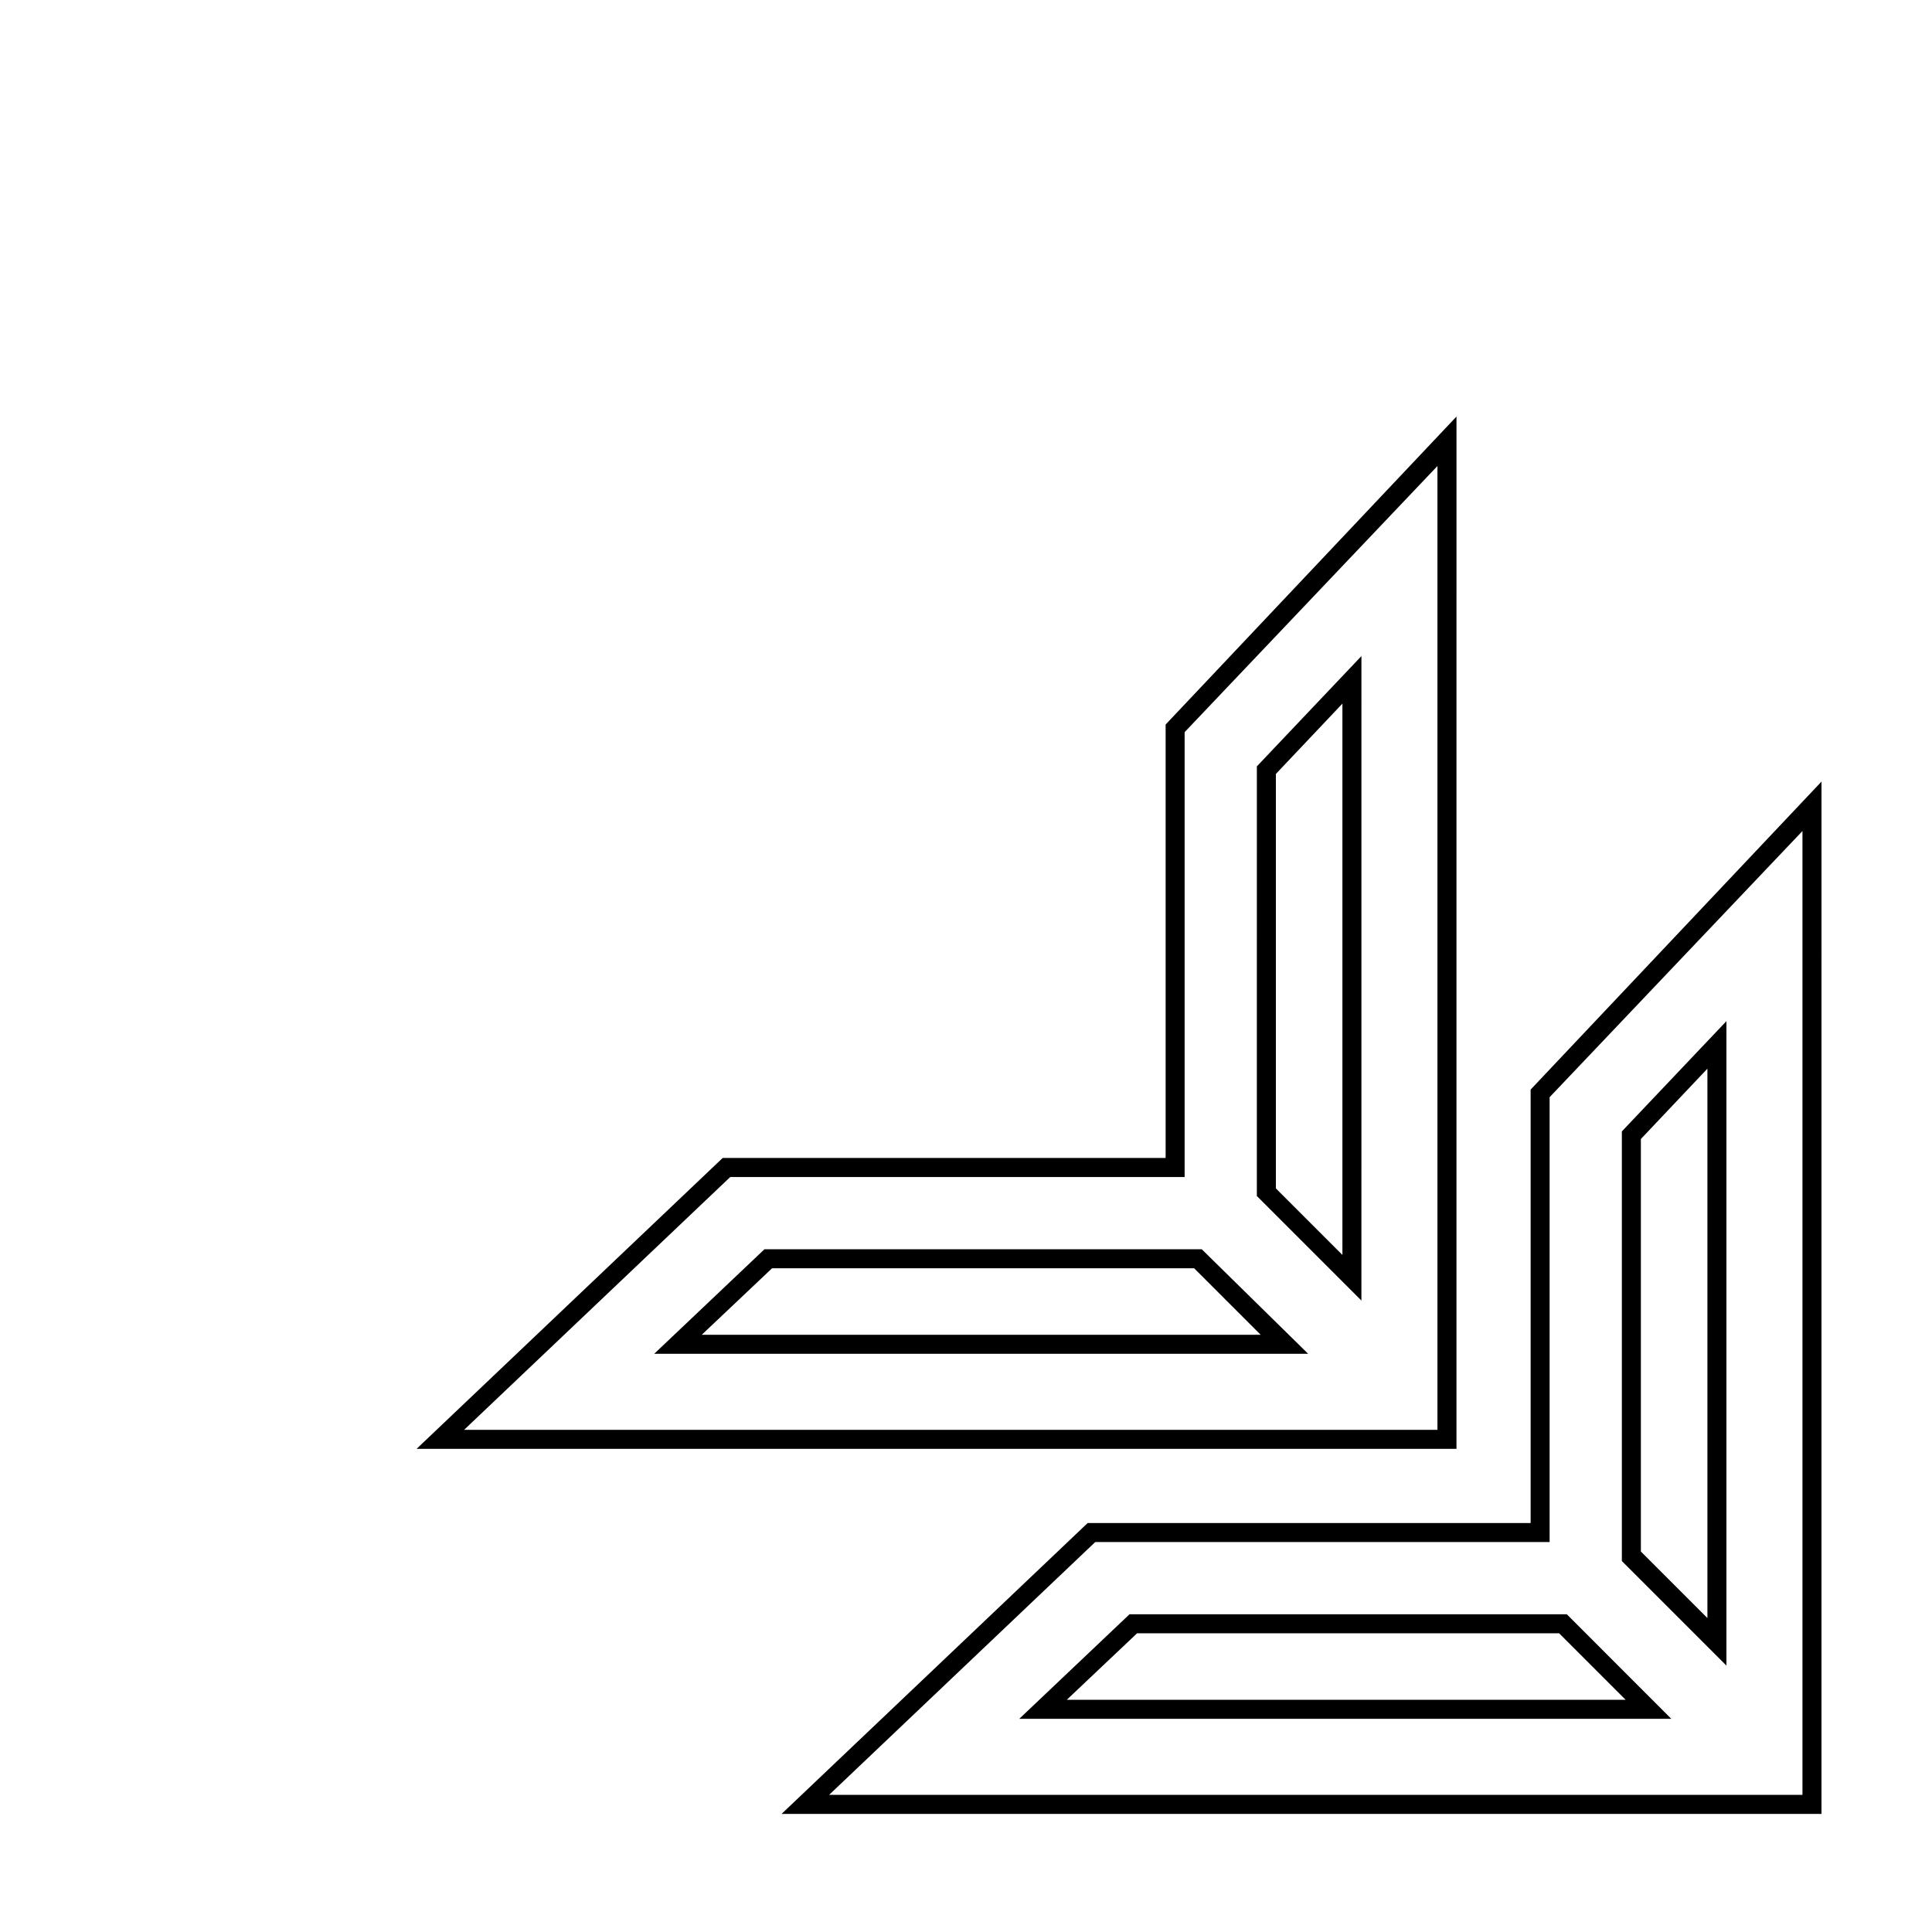
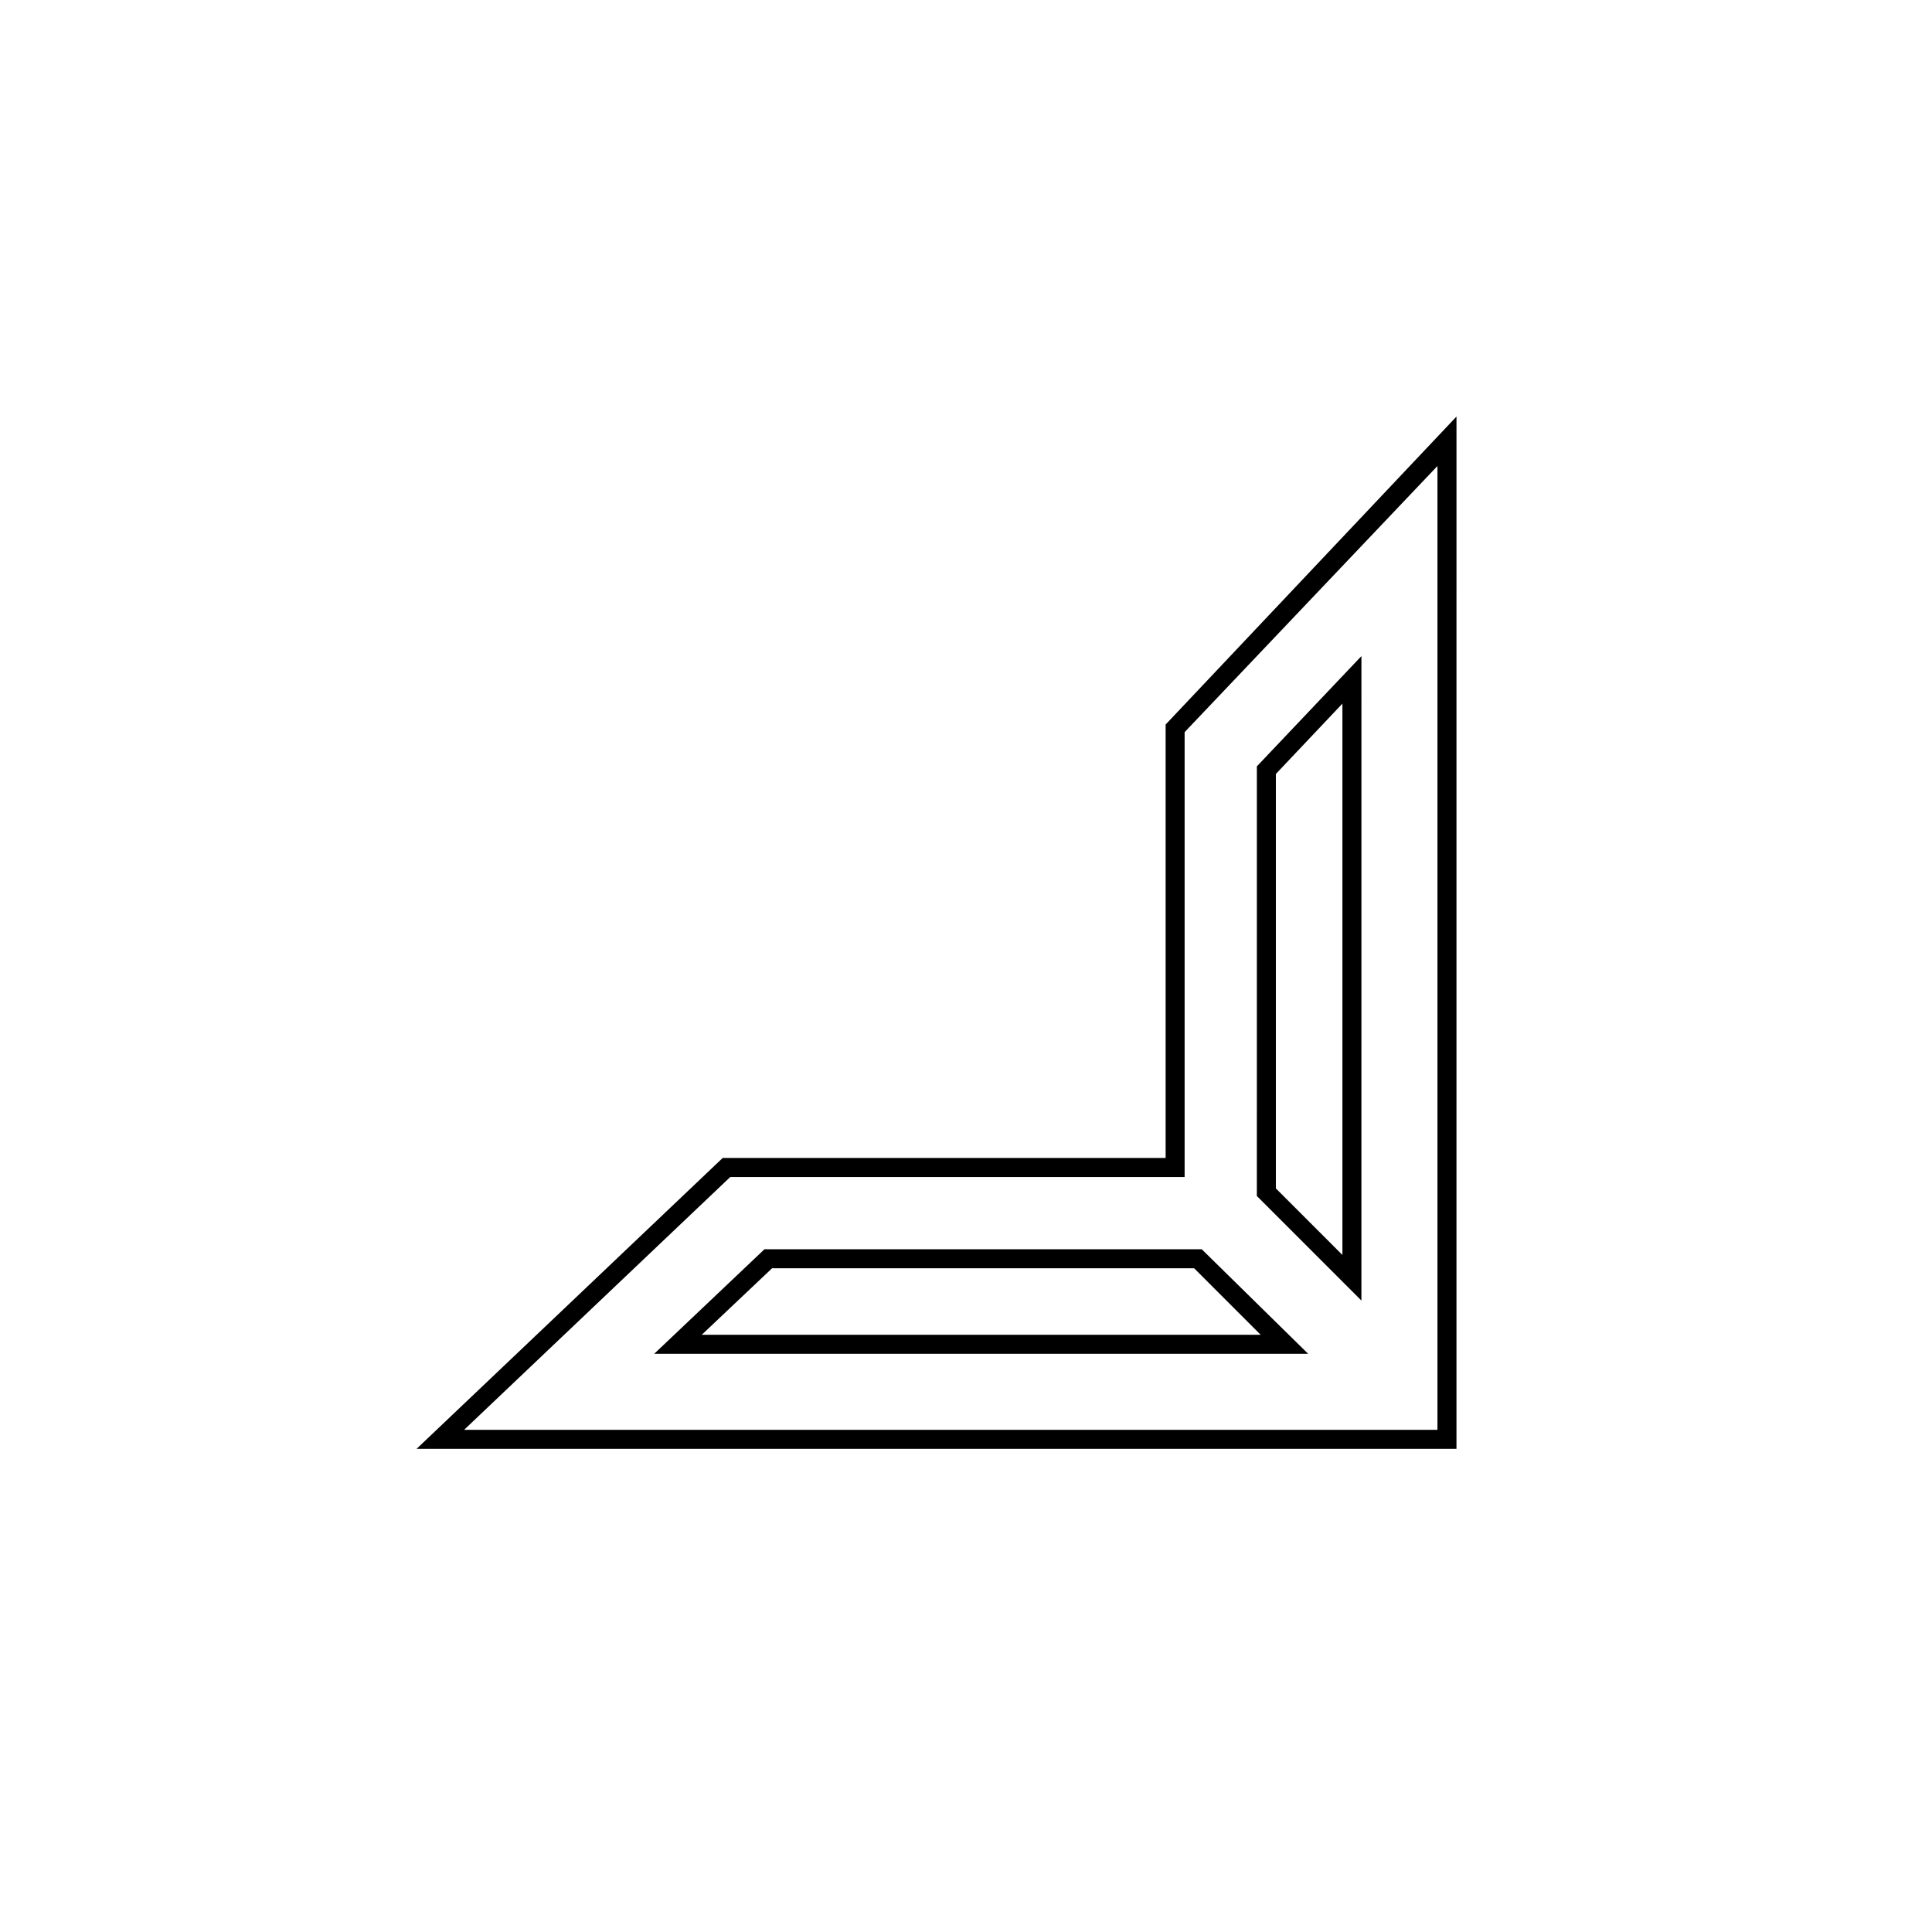
<svg xmlns="http://www.w3.org/2000/svg" fill="#000000" width="800px" height="800px" version="1.1" viewBox="144 144 512 512">
  <g>
-     <path d="m626.71 624.7h-275.58l81.113-77.082h117.39v-114.87l77.082-81.617zm-262.99-5.039h257.95v-255.43l-67.008 70.535v117.89h-120.41zm223.19-20.152h-172.8l29.223-27.711h115.88zm-160.21-5.039h148.12l-17.633-17.633h-111.85zm174.82-9.066-27.711-27.711v-113.86l27.711-29.223zm-22.672-30.23 17.633 17.633v-145.6l-17.633 18.641z" />
    <path d="m529.98 527.96h-275.58l81.113-77.082h117.39v-114.87l77.082-81.617zm-262.99-5.035h257.95v-255.43l-67.004 70.535v117.89h-120.41zm223.69-20.152h-173.31l29.223-27.711h115.88zm-160.71-5.039h148.12l-17.633-17.633h-111.85zm174.82-9.07-27.711-27.711 0.004-113.86 27.711-29.223zm-22.668-29.723 17.633 17.633v-146.11l-17.633 18.641z" />
  </g>
</svg>